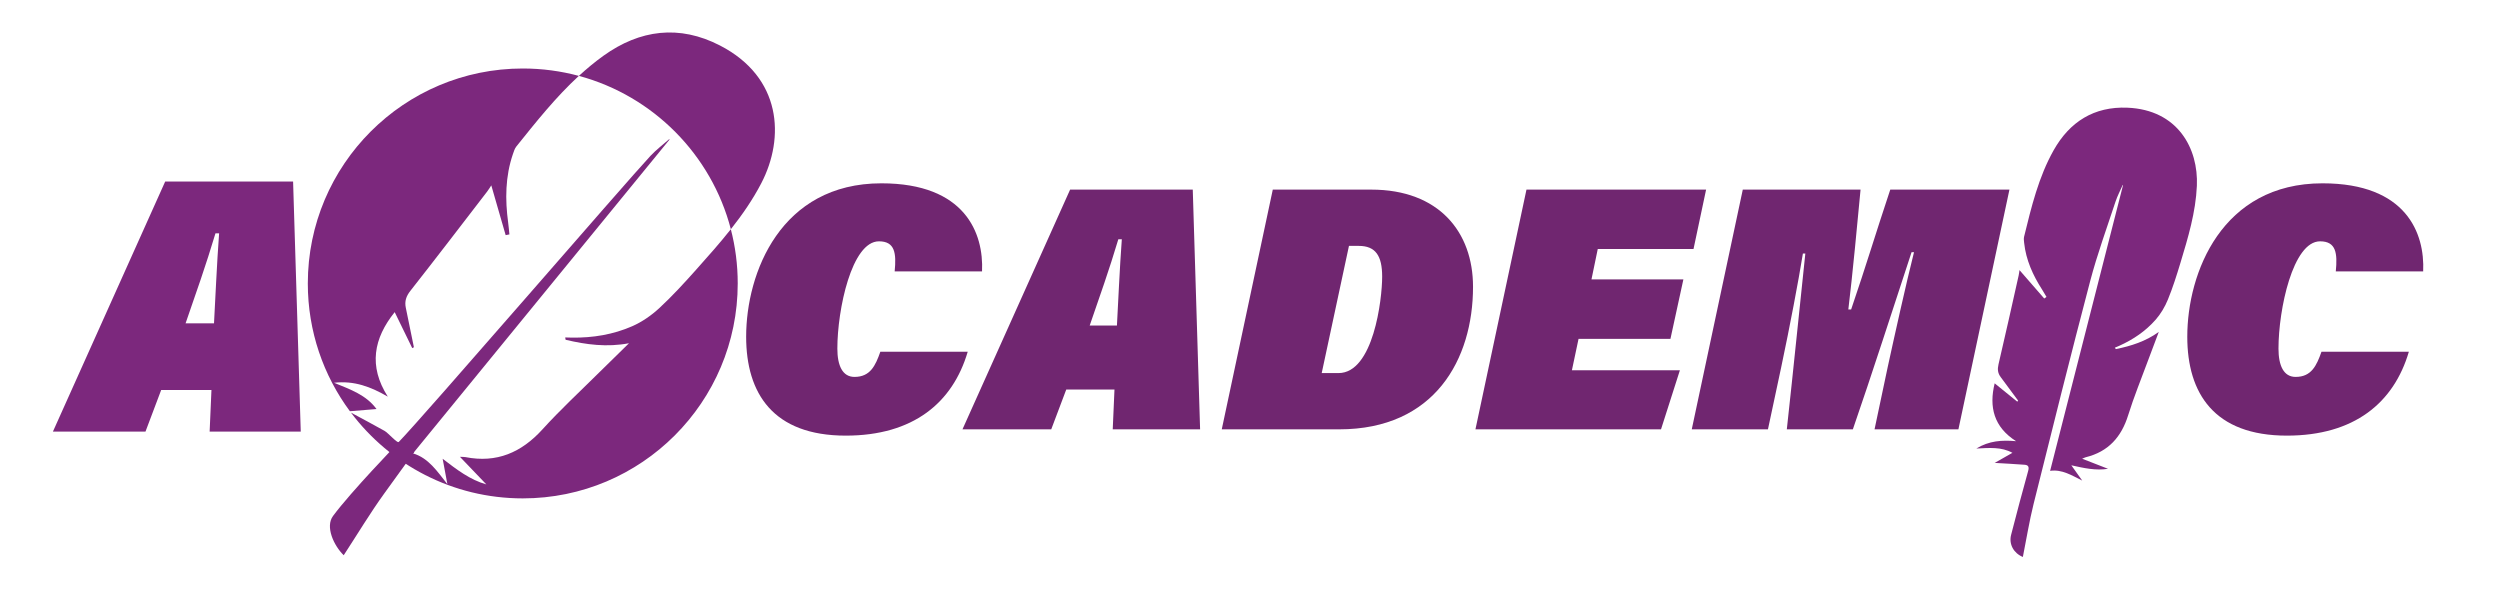
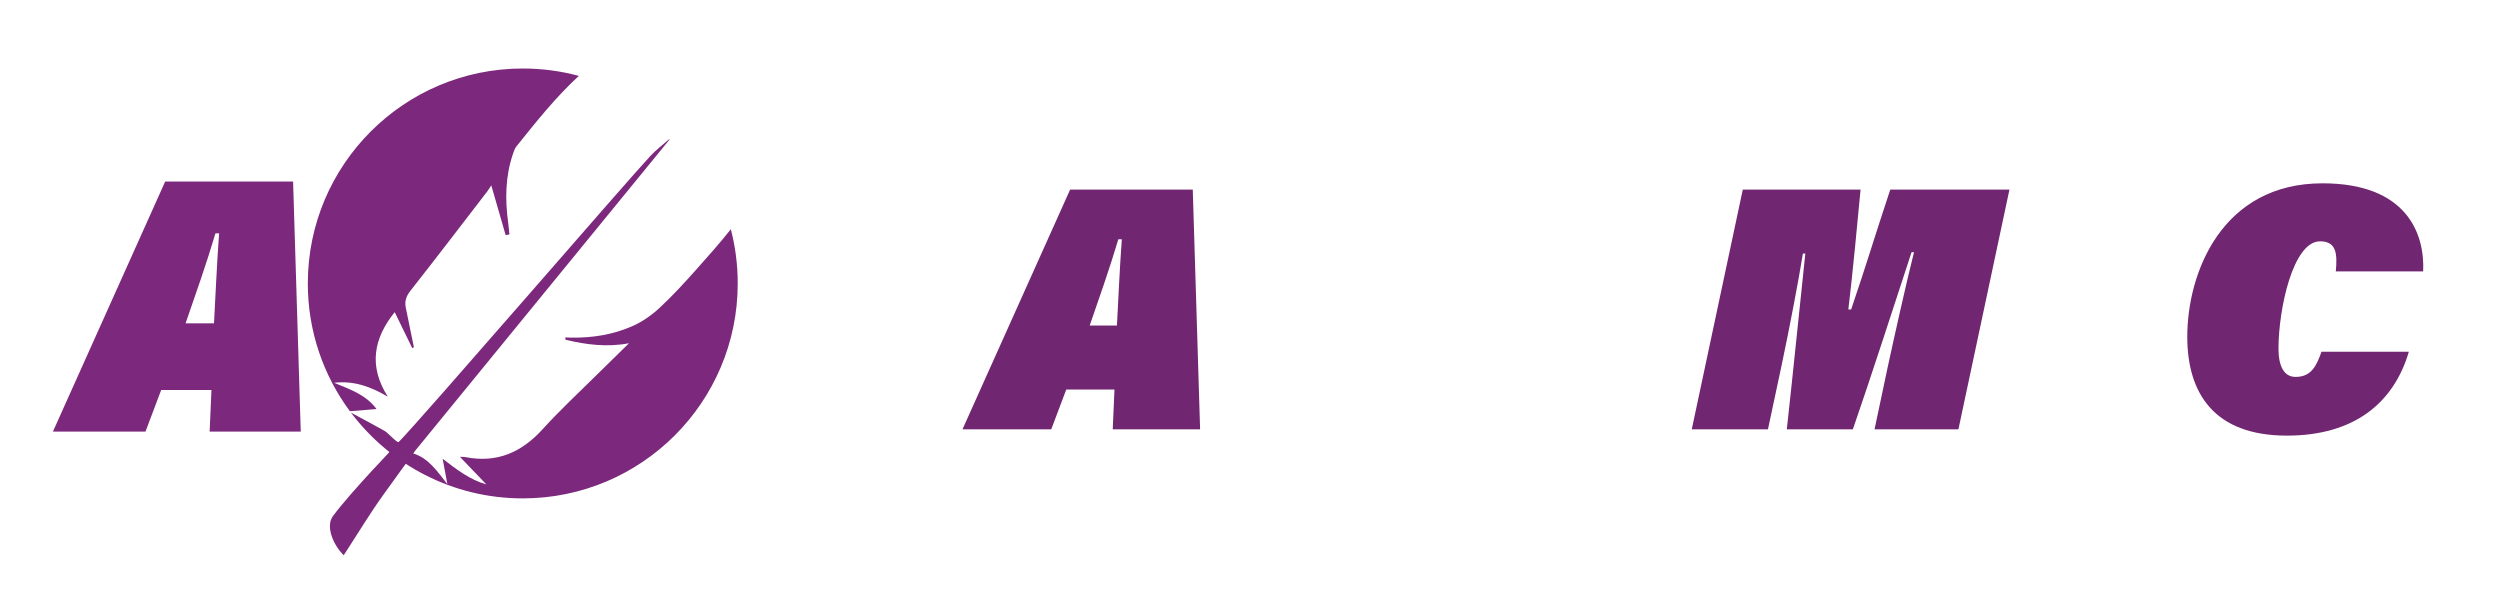
<svg xmlns="http://www.w3.org/2000/svg" baseProfile="tiny" version="1.2" viewBox="0 0 2242.44 545.05">
  <g>
    <g id="Layer_1">
      <path d="M144.56,349.85l-14.06,37.27H47.47l100.69-224.26h114.74l6.87,224.26h-81.73l1.63-37.27h-45.11ZM191.96,290.02c.98-17.33,2.61-54.92,4.58-80.74h-3.27c-8.5,28.44-17.65,54.27-26.81,80.74h25.5Z" fill="#7c287d" />
      <g>
-         <path d="M868.02,315.52c-13.48,45.77-48.9,75.23-109.4,75.23-65.2,0-89.34-37.93-89.34-88.71,0-57.36,31.03-137.61,121.31-137.61,75.23,0,91.85,44.82,90.28,78.99h-78.37c1.57-16.3.31-26.96-14.11-26.96-24.45,0-37.3,61.13-37.3,96.23,0,15.36,4.7,25.39,15.36,25.39,14.11,0,18.81-10.03,23.2-22.57h78.37Z" fill="#702670" />
        <path d="M956.41,349.38l-13.48,35.74h-79.62l96.55-215.03h110.02l6.58,215.03h-78.37l1.57-35.74h-43.26ZM1001.86,292.02c.94-16.61,2.51-52.66,4.39-77.42h-3.13c-8.15,27.27-16.93,52.03-25.7,77.42h24.45Z" fill="#702670" />
-         <path d="M1141.65,170.08h88.4c60.5,0,91.22,37.93,91.22,87.14,0,65.2-34.48,127.89-120.06,127.89h-105.32l45.77-215.03ZM1185.54,334.65h15.05c31.35,0,39.18-66.14,39.18-86.51,0-18.81-5.96-27.58-21-27.58h-8.78l-24.45,114.1Z" fill="#702670" />
-         <path d="M1498.36,303.93h-82.44l-5.96,28.21h96.86l-16.93,52.97h-166.45l45.77-215.03h161.12l-11.29,53.29h-85.89l-5.64,27.27h82.44l-11.6,53.29Z" fill="#702670" />
        <path d="M1693.01,330.26c6.27-28.84,16.93-76.8,23.82-104.07h-2.2c-15.67,47.65-36.36,111.91-52.66,158.92h-59.24c6.27-57.05,10.97-104.7,16.61-157.67h-2.19c-4.07,25.08-11.6,64.89-19.44,101.88l-11.91,55.8h-68.34l45.77-215.03h105.64c-2.19,23.51-7.52,79.93-10.97,107.52h2.51c14.11-41.38,21.32-66.14,35.11-107.52h106.89l-45.77,215.03h-75.23l11.6-54.86Z" fill="#702670" />
        <path d="M2160.68,315.52c-13.48,45.77-48.9,75.23-109.4,75.23-65.2,0-89.34-37.93-89.34-88.71,0-57.36,31.03-137.61,121.31-137.61,75.23,0,91.84,44.82,90.28,78.99h-78.37c1.57-16.3.31-26.96-14.11-26.96-24.45,0-37.3,61.13-37.3,96.23,0,15.36,4.7,25.39,15.36,25.39,14.11,0,18.81-10.03,23.2-22.57h78.37Z" fill="#702670" />
      </g>
-       <path d="M1897.92,313.13c13.56-2.77,26.59-6.86,38.45-15.39-3.25,8.63-6.55,17.24-9.74,25.89-5.99,16.23-12.57,32.28-17.71,48.78-6.09,19.59-17.76,32.72-37.97,37.7-.81.2-1.56.62-3.33,1.34,8.38,3.26,15.8,6.15,23.23,9.05-10.96,1.78-21.54-.61-32.92-3.14,3.54,4.97,6.66,9.34,9.78,13.72-9.43-4.69-18.21-10.28-28.8-8.74,21.81-85.47,43.6-170.84,65.38-256.2-.09-.09-.17-.18-.26-.26-2.19,5-4.79,9.87-6.49,15.04-7.77,23.63-16.36,47.06-22.68,71.09-17.49,66.51-34.14,133.24-50.77,199.97-3.91,15.7-6.46,31.74-9.64,47.61-8.3-3.43-12.71-11.49-10.53-19.89,4.96-19.1,9.93-38.19,15.26-57.19,1.06-3.76.2-5.38-3.25-5.64-8.64-.67-17.3-1.09-26.73-1.66,5.18-2.95,10.43-5.94,15.88-9.04-9.9-5.47-20.71-4.4-32.34-3.85,11.39-6.95,22.87-7.73,35.62-6.59-19.96-12.69-24.41-30.68-19.19-51.89,6.67,5.41,13.47,10.94,20.28,16.46.24-.33.49-.66.73-.98-5.21-7.04-10.4-14.1-15.64-21.12-2.58-3.46-2.98-6.93-1.95-11.3,6.24-26.56,12.12-53.21,18.1-79.83.4-1.78.56-3.62.74-4.8,7.24,8.32,14.72,16.91,22.19,25.49.67-.49,1.35-.97,2.02-1.46-1.31-2.2-2.57-4.43-3.95-6.58-8.26-12.86-14.44-26.52-16.09-41.91-.19-1.81-.47-3.76-.05-5.48,6.55-26.68,12.98-53.54,26.58-77.66,14.32-25.38,36.17-39.31,66.1-38.07,45.26,1.88,63.79,36.64,62.31,70.1-1.05,23.79-7.9,46.45-14.73,69.05-3.36,11.11-6.86,22.22-11.25,32.94-2.65,6.47-6.39,12.85-10.99,18.08-8.96,10.19-20.11,17.79-32.55,23.36-1.34.6-2.7,1.17-4.04,1.75.3.42.59.84.89,1.26Z" fill="#7c287d" />
      <g>
        <g>
          <path d="M337.7,366.88c-9.17-12.56-23.27-17.5-38.08-23.55,18.22-2.06,32.98,3.63,48.23,12.45-17.52-27.4-12.64-52.41,6.18-75.81,5.17,10.61,10.46,21.45,15.74,32.28.49-.27.99-.54,1.48-.8-2.41-11.8-4.79-23.6-7.25-35.39-1.21-5.81.3-10.37,4.12-15.22,23.19-29.49,45.97-59.3,68.85-89.02,1.53-1.99,2.8-4.18,3.71-5.55,4.21,14.57,8.54,29.61,12.88,44.64,1.12-.22,2.25-.43,3.37-.65-.36-3.5-.64-7.01-1.11-10.49-2.83-20.82-2.62-41.43,4.25-61.57.81-2.37,1.59-4.95,3.11-6.85,17.67-22.03,35.32-44.22,56.03-63.28-16.04-4.32-32.9-6.63-50.3-6.63-106.48,0-192.81,86.32-192.81,192.81,0,42.92,14.03,82.57,37.75,114.61,7.77-.64,15.66-1.29,23.83-1.96Z" fill="#7c287d" />
          <path d="M624.45,241.88c-10.63,11.9-21.44,23.73-33.13,34.54-7.06,6.52-15.41,12.32-24.18,16.17-17.07,7.5-35.38,10.51-54.12,10.25-2.02-.03-4.04-.11-6.06-.16.13.7.25,1.39.38,2.09,18.51,4.41,37.12,6.86,56.85,3.11-9.06,8.87-18.16,17.7-27.16,26.63-16.88,16.76-34.39,32.95-50.36,50.54-18.96,20.89-41.12,30.48-69.19,24.97-1.12-.22-2.31-.13-4.93-.26,8.55,8.93,16.13,16.84,23.71,24.75-14.7-4.14-26.49-13.25-39.21-23.01,1.54,8.25,2.89,15.51,4.24,22.77-9.03-11.31-16.74-23.37-30.83-27.6,76.75-93.89,153.41-187.67,230.07-281.45-.06-.16-.11-.32-.17-.48-5.63,4.97-11.69,9.53-16.81,14.98-22.11,23.6-204.63,235.08-225.93,256.77-1.23,1.25-9.52-8.22-12.61-9.97-9.73-5.48-19.61-10.7-30.21-16.42,35.18,46.73,91.12,76.94,154.12,76.94,106.48,0,192.81-86.32,192.81-192.81,0-16.8-2.15-33.09-6.19-48.62-9.86,12.48-20.49,24.38-31.1,36.27Z" fill="#7c287d" />
        </g>
        <path d="M362.74,400.38c-1.69-1.24-3.32-2.52-4.97-3.79-.64.76-42.99,44.45-59.09,66.28-7.09,9.61.77,26.55,9.61,35.18,12.18-18.63,23.64-37.79,36.67-55.82,8.9-12.31,17.8-24.62,26.7-36.93-2.97-1.64-5.94-3.28-8.91-4.92Z" fill="#7c287d" />
-         <path d="M645.84,40.83c-36.59-18.9-71.9-14.21-104.47,9.12-7.8,5.59-15.12,11.68-22.11,18.11,66.6,17.96,118.92,70.7,136.29,137.54,10.22-12.93,19.62-26.47,27.31-41.25,21.26-40.86,18.31-94.94-37.02-123.52Z" fill="#7c287d" />
      </g>
    </g>
  </g>
</svg>